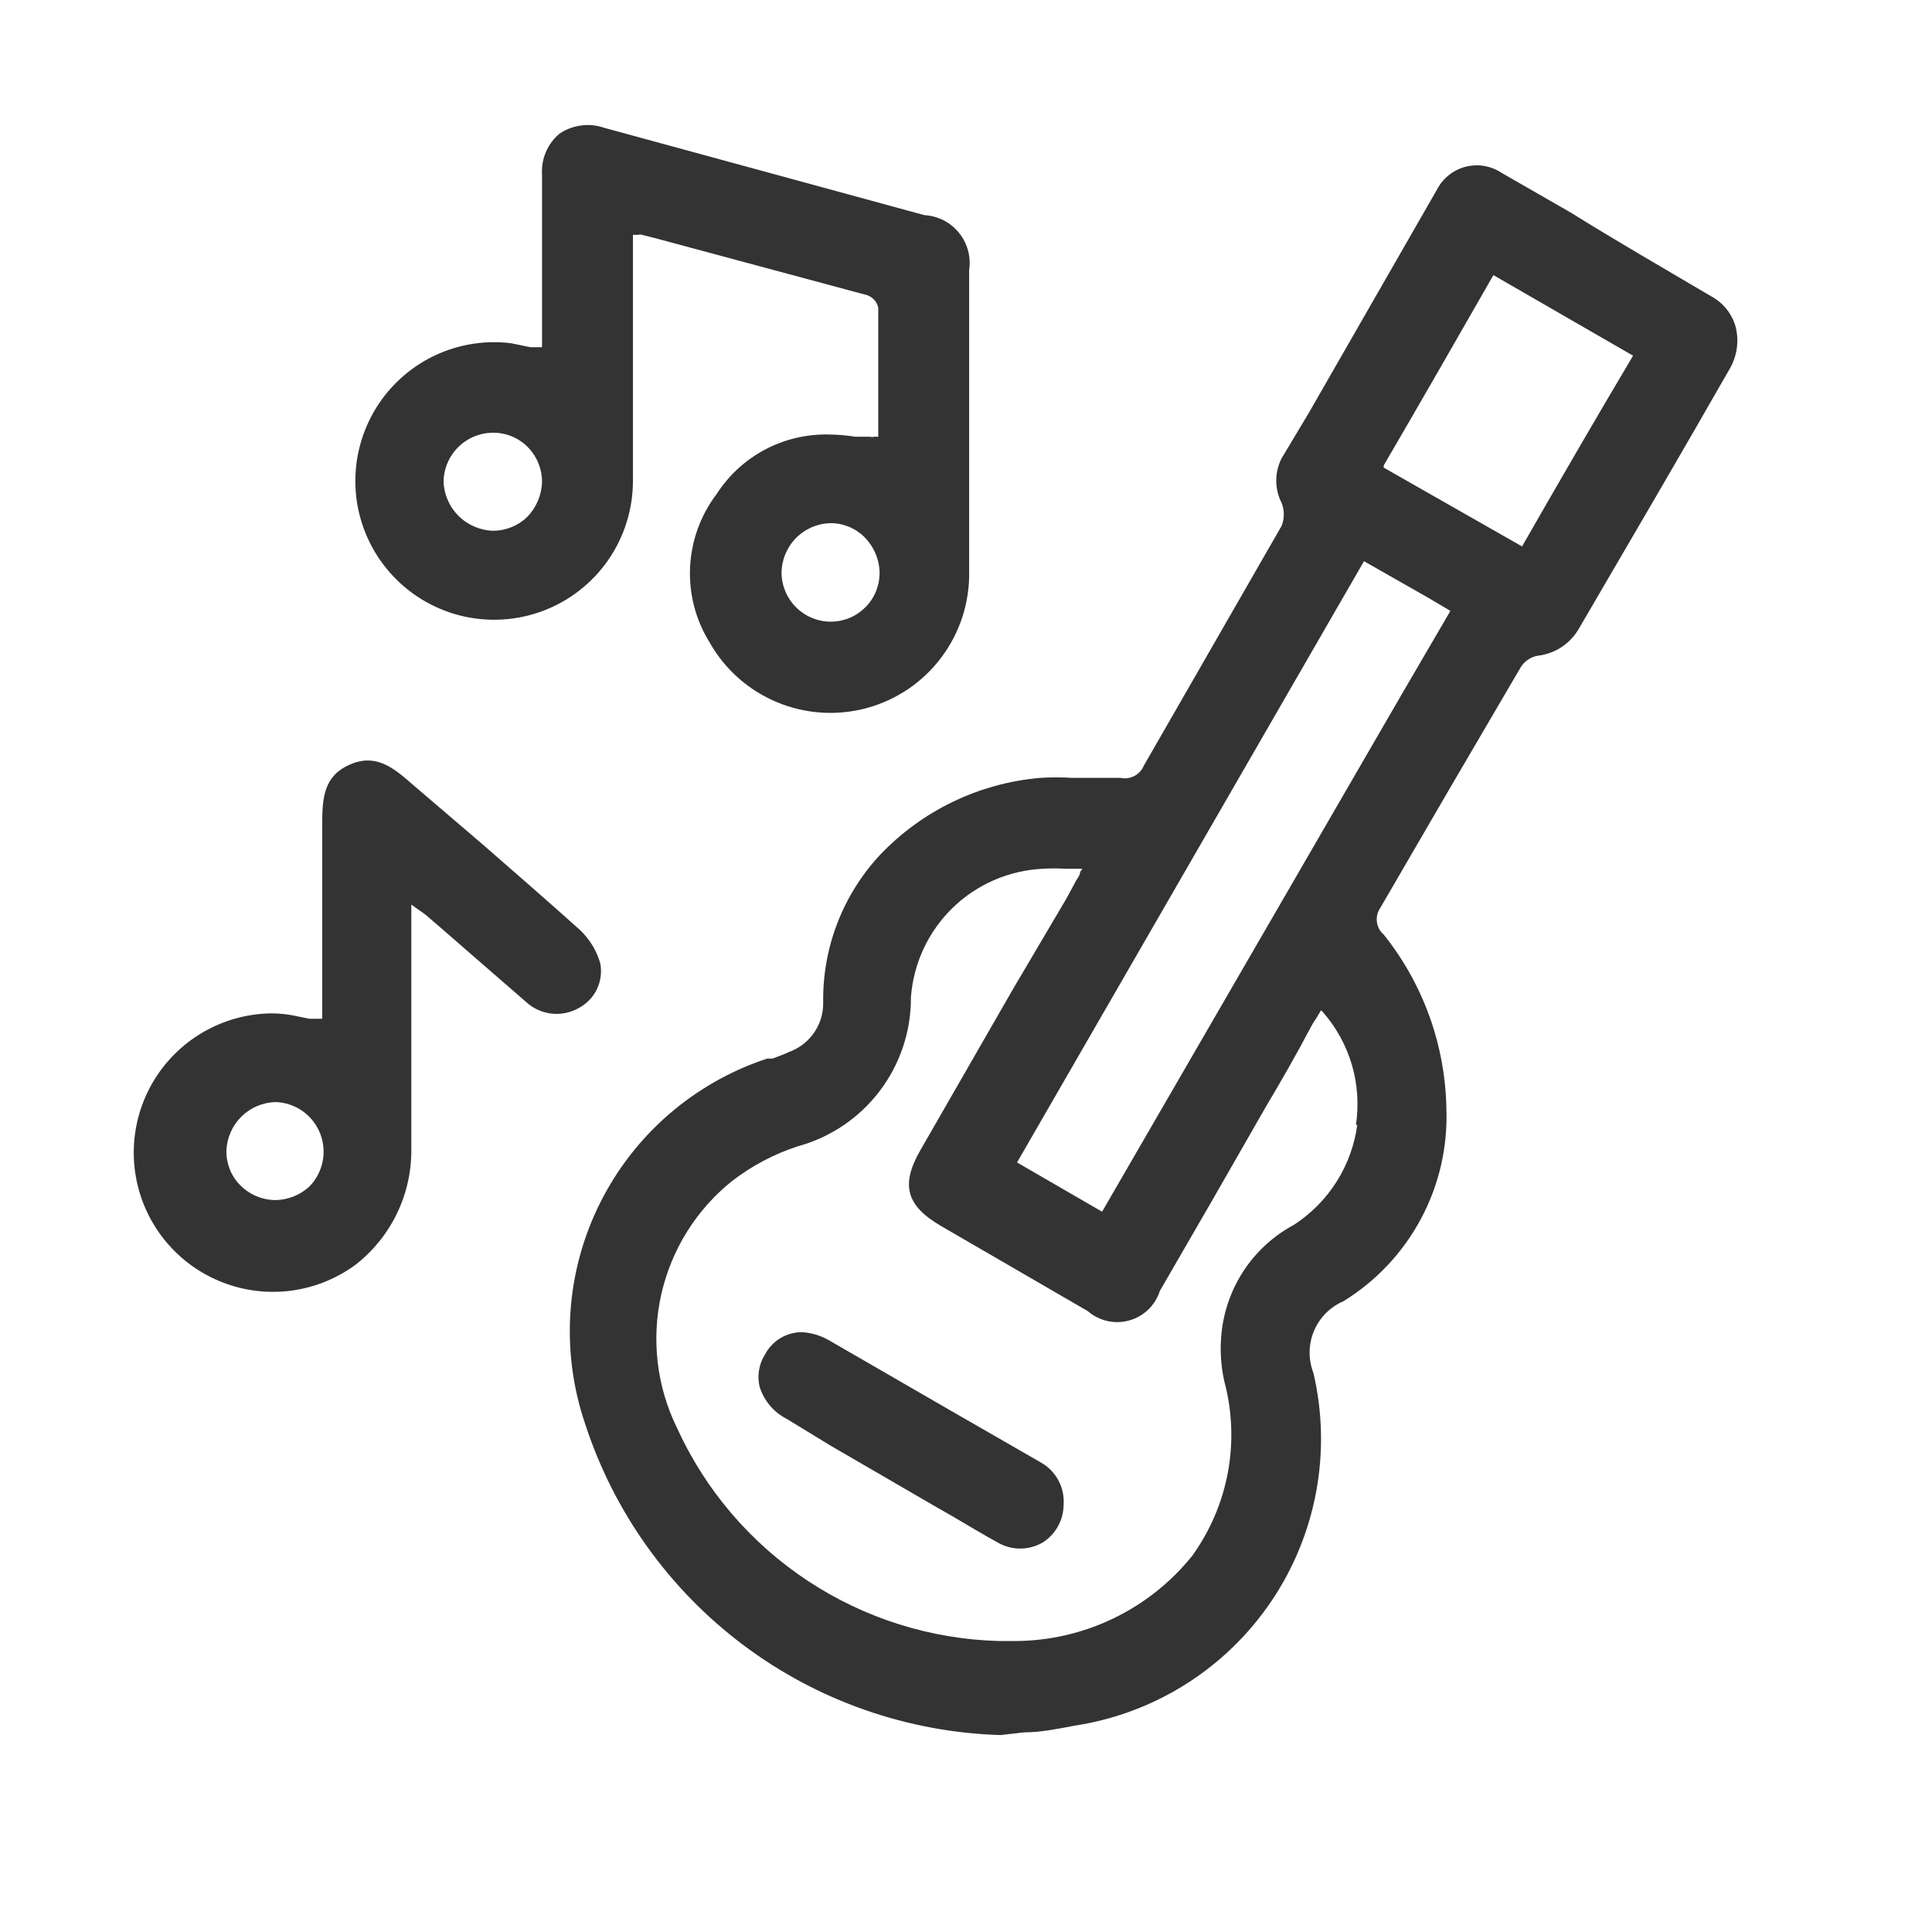
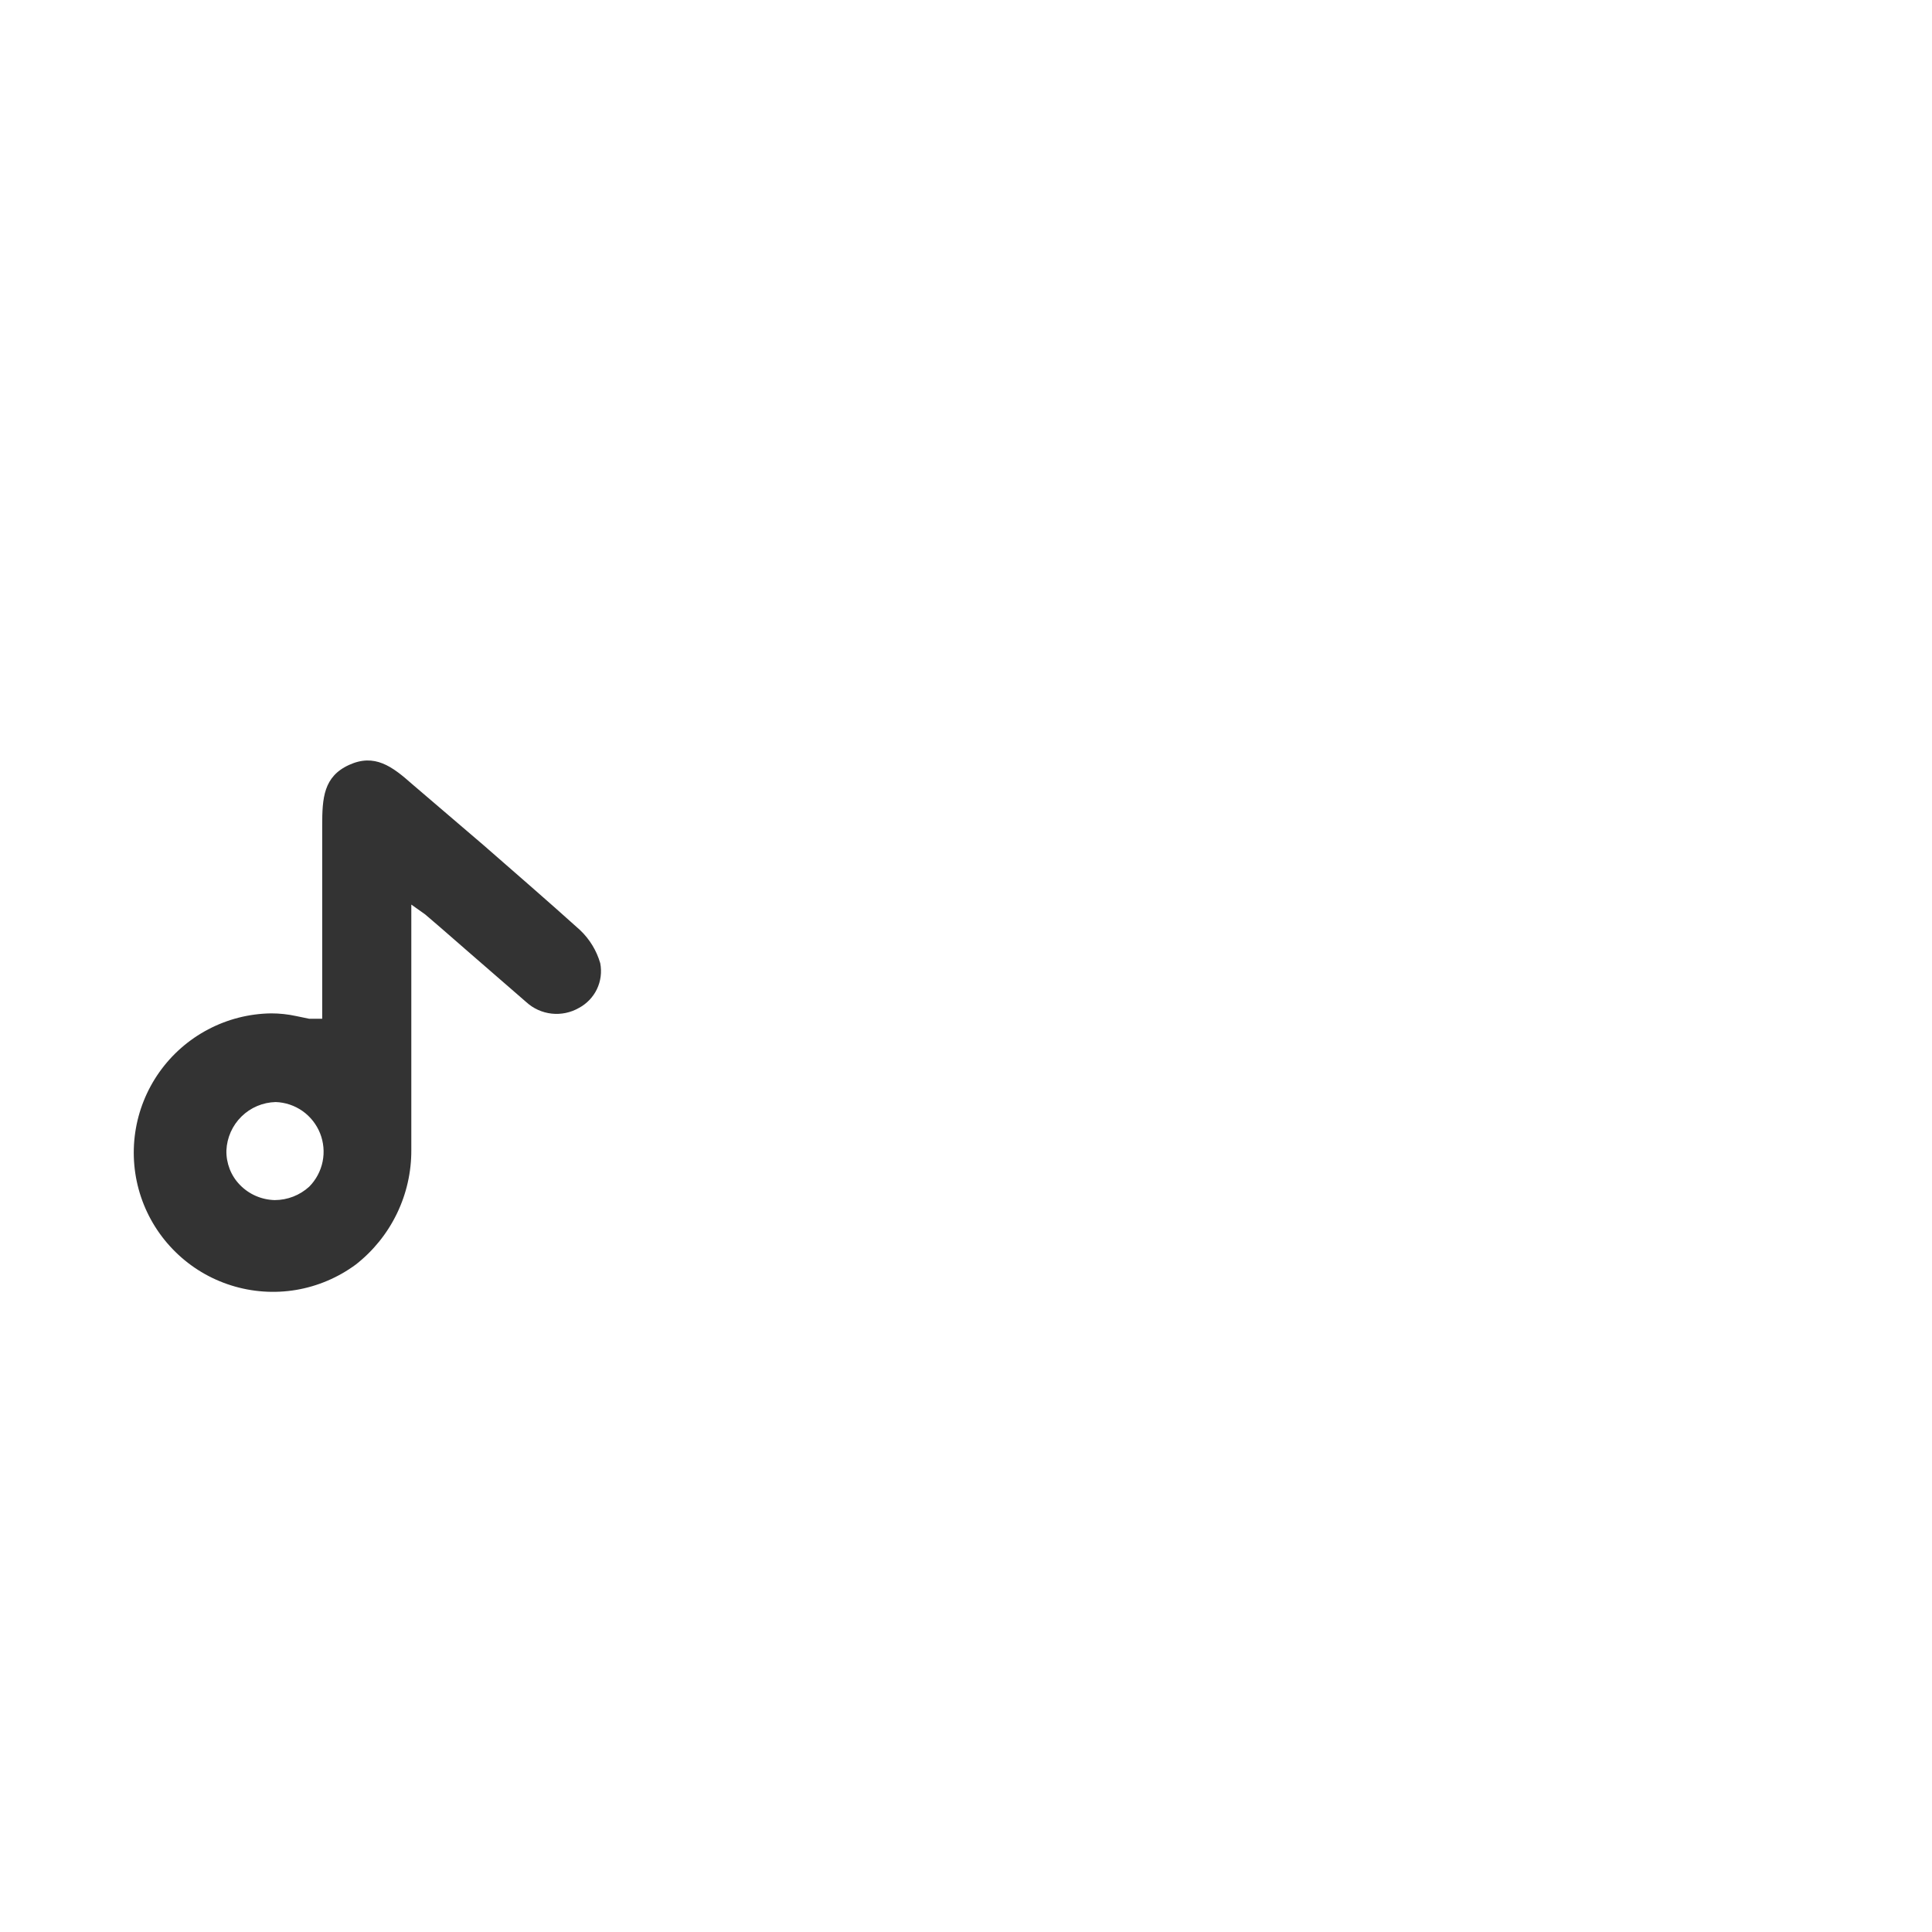
<svg xmlns="http://www.w3.org/2000/svg" width="48" height="48" viewBox="0 0 48 48" fill="none">
-   <path d="M37.781 16.579C37.828 16.502 37.892 16.437 37.966 16.387C38.041 16.337 38.126 16.304 38.215 16.29C38.428 16.264 38.632 16.188 38.81 16.068C38.987 15.948 39.134 15.788 39.238 15.6L41.185 12.263C41.785 11.229 42.386 10.194 42.976 9.16C43.159 8.844 43.211 8.468 43.12 8.114C43.074 7.954 42.996 7.804 42.891 7.674C42.786 7.544 42.656 7.437 42.508 7.358C41.34 6.669 40.161 5.99 39.038 5.289L37.314 4.299C37.184 4.211 37.036 4.152 36.881 4.124C36.726 4.097 36.568 4.104 36.415 4.142C36.263 4.181 36.12 4.252 35.997 4.35C35.874 4.448 35.773 4.571 35.701 4.711L32.509 10.272L31.842 11.385C31.754 11.557 31.708 11.747 31.708 11.941C31.708 12.134 31.754 12.325 31.842 12.497C31.914 12.679 31.914 12.882 31.842 13.064L28.416 19.026C28.369 19.136 28.286 19.225 28.181 19.28C28.075 19.335 27.954 19.351 27.837 19.326H27.57C27.27 19.326 26.948 19.326 26.636 19.326C26.373 19.309 26.109 19.309 25.846 19.326C24.325 19.456 22.903 20.141 21.853 21.251C20.933 22.245 20.431 23.555 20.452 24.91C20.456 25.177 20.377 25.438 20.225 25.657C20.074 25.877 19.857 26.043 19.607 26.134C19.473 26.2 19.328 26.245 19.195 26.3H19.061C18.166 26.594 17.338 27.063 16.625 27.679C15.912 28.295 15.329 29.046 14.908 29.889C14.486 30.732 14.237 31.65 14.173 32.59C14.109 33.53 14.232 34.473 14.534 35.365C15.247 37.562 16.621 39.486 18.469 40.872C20.317 42.258 22.548 43.038 24.857 43.107L25.446 43.04C25.858 43.04 26.291 42.951 26.703 42.873C27.685 42.723 28.626 42.371 29.466 41.84C30.305 41.309 31.026 40.61 31.583 39.787C32.14 38.964 32.52 38.034 32.701 37.057C32.881 36.08 32.858 35.076 32.631 34.109C32.501 33.773 32.506 33.4 32.645 33.068C32.784 32.737 33.046 32.471 33.377 32.329C34.19 31.828 34.855 31.121 35.305 30.278C35.755 29.436 35.972 28.489 35.935 27.535C35.906 25.964 35.359 24.447 34.378 23.219C34.285 23.14 34.225 23.029 34.209 22.908C34.193 22.787 34.221 22.665 34.289 22.563L35.99 19.638L37.781 16.579ZM34.378 11.563C35.301 9.983 36.191 8.426 37.103 6.835L40.573 8.837C39.628 10.428 38.738 11.963 37.815 13.576L34.378 11.618V11.563ZM33.721 27.947C33.653 28.448 33.478 28.93 33.208 29.358C32.937 29.786 32.577 30.15 32.153 30.427C31.658 30.692 31.235 31.073 30.921 31.538C30.607 32.004 30.412 32.538 30.351 33.096C30.305 33.505 30.328 33.919 30.418 34.32C30.615 35.057 30.645 35.829 30.507 36.579C30.368 37.329 30.064 38.039 29.617 38.658C29.089 39.313 28.422 39.843 27.664 40.208C26.906 40.574 26.076 40.766 25.235 40.771H24.834C23.134 40.729 21.48 40.209 20.062 39.271C18.644 38.333 17.518 37.014 16.815 35.466C16.314 34.439 16.179 33.273 16.429 32.159C16.68 31.045 17.302 30.05 18.194 29.337C18.683 28.962 19.232 28.672 19.818 28.48C20.63 28.26 21.346 27.777 21.855 27.107C22.364 26.437 22.637 25.618 22.632 24.776C22.694 23.935 23.062 23.146 23.666 22.557C24.271 21.969 25.07 21.623 25.913 21.584C26.098 21.573 26.284 21.573 26.469 21.584H26.892L26.836 21.662C26.836 21.762 26.736 21.851 26.703 21.94L26.492 22.329L25.179 24.554L22.877 28.558C22.365 29.437 22.51 29.96 23.399 30.471L27.025 32.574C27.165 32.695 27.331 32.779 27.511 32.82C27.691 32.861 27.878 32.856 28.056 32.806C28.233 32.757 28.396 32.664 28.529 32.536C28.661 32.408 28.76 32.249 28.816 32.073C29.695 30.56 30.585 29.014 31.441 27.513C31.831 26.857 32.209 26.2 32.553 25.544C32.599 25.455 32.651 25.369 32.709 25.288L32.82 25.099L32.876 25.155C33.205 25.534 33.448 25.98 33.589 26.461C33.729 26.944 33.763 27.45 33.688 27.947H33.721ZM34.834 17.235L27.381 30.104L25.268 28.881L33.888 13.943L35.49 14.855L36.035 15.178L34.834 17.235Z" fill="#333333" />
-   <path d="M24.078 14.188C24.078 12.23 24.078 10.228 24.078 8.304V6.713C24.103 6.549 24.093 6.381 24.05 6.221C24.006 6.061 23.93 5.912 23.825 5.783C23.72 5.654 23.59 5.548 23.442 5.473C23.294 5.398 23.131 5.354 22.966 5.345L15.013 3.176C14.829 3.112 14.633 3.092 14.44 3.117C14.247 3.143 14.062 3.212 13.9 3.321C13.754 3.444 13.639 3.599 13.563 3.775C13.488 3.951 13.455 4.142 13.467 4.333C13.467 4.878 13.467 5.445 13.467 5.968V8.626H13.178L12.688 8.526C11.994 8.443 11.291 8.572 10.672 8.897C10.054 9.223 9.549 9.728 9.224 10.347C8.899 10.966 8.77 11.669 8.853 12.363C8.937 13.057 9.23 13.709 9.693 14.232C10.155 14.756 10.766 15.127 11.445 15.296C12.123 15.464 12.837 15.423 13.491 15.177C14.145 14.931 14.709 14.492 15.108 13.918C15.507 13.344 15.722 12.662 15.725 11.963C15.725 10.662 15.725 9.338 15.725 8.059V5.834H15.858C15.887 5.823 15.918 5.823 15.947 5.834L16.259 5.912L21.553 7.336C21.62 7.361 21.68 7.403 21.727 7.457C21.773 7.512 21.806 7.577 21.82 7.647C21.82 8.515 21.82 9.394 21.82 10.239V10.851H21.709C21.68 10.861 21.649 10.861 21.62 10.851H21.253C21.032 10.816 20.809 10.797 20.585 10.795C20.034 10.784 19.489 10.913 19.002 11.172C18.515 11.431 18.103 11.811 17.805 12.274C17.407 12.799 17.177 13.431 17.145 14.088C17.113 14.745 17.281 15.396 17.627 15.956C18.004 16.626 18.594 17.15 19.304 17.446C20.013 17.742 20.801 17.792 21.542 17.589C22.284 17.386 22.936 16.941 23.395 16.324C23.854 15.708 24.095 14.956 24.078 14.188ZM13.1 12.842C12.876 13.059 12.577 13.182 12.265 13.187C11.941 13.181 11.63 13.051 11.398 12.823C11.167 12.596 11.031 12.288 11.02 11.963C11.026 11.638 11.16 11.328 11.393 11.101C11.626 10.873 11.94 10.748 12.265 10.751C12.428 10.752 12.589 10.786 12.738 10.851C12.887 10.916 13.022 11.01 13.133 11.129C13.351 11.36 13.471 11.667 13.467 11.985C13.454 12.306 13.324 12.611 13.1 12.842ZM20.641 15.445C20.32 15.445 20.012 15.319 19.784 15.094C19.555 14.869 19.423 14.564 19.417 14.243C19.417 13.919 19.544 13.607 19.77 13.374C19.997 13.141 20.305 13.006 20.63 12.998C20.787 12.996 20.942 13.027 21.087 13.086C21.232 13.145 21.364 13.232 21.475 13.342C21.706 13.573 21.842 13.883 21.853 14.21C21.856 14.37 21.827 14.529 21.769 14.678C21.71 14.827 21.622 14.963 21.51 15.078C21.398 15.192 21.265 15.284 21.118 15.347C20.971 15.41 20.812 15.443 20.652 15.445H20.641Z" fill="#333333" />
  <path d="M10.564 22.719L10.953 23.053L11.643 23.654L13.077 24.899C13.251 25.058 13.471 25.157 13.705 25.183C13.938 25.209 14.175 25.16 14.379 25.044C14.575 24.94 14.734 24.776 14.83 24.576C14.926 24.376 14.955 24.15 14.913 23.931C14.822 23.617 14.649 23.333 14.412 23.108C13.623 22.397 12.799 21.685 12.01 20.995L10.241 19.482C9.741 19.038 9.307 18.715 8.673 19.004C8.039 19.293 8.005 19.827 8.005 20.506C8.005 21.618 8.005 22.73 8.005 23.843V25.311H7.683L7.36 25.244C7.156 25.2 6.947 25.177 6.737 25.177C6.192 25.184 5.656 25.32 5.174 25.574C4.691 25.827 4.275 26.192 3.96 26.636C3.645 27.081 3.439 27.594 3.36 28.134C3.281 28.673 3.33 29.224 3.504 29.741C3.678 30.257 3.972 30.726 4.362 31.107C4.751 31.489 5.225 31.773 5.745 31.936C6.266 32.1 6.817 32.138 7.355 32.048C7.893 31.957 8.401 31.741 8.84 31.417C9.272 31.079 9.621 30.647 9.86 30.153C10.099 29.66 10.222 29.118 10.219 28.57C10.219 27.346 10.219 26.089 10.219 24.888V22.474L10.564 22.719ZM7.683 29.482C7.449 29.696 7.144 29.815 6.826 29.816C6.499 29.808 6.187 29.673 5.959 29.437C5.849 29.324 5.763 29.19 5.706 29.043C5.649 28.895 5.621 28.739 5.625 28.581C5.639 28.263 5.773 27.962 6 27.739C6.227 27.516 6.531 27.388 6.849 27.38C7.088 27.388 7.321 27.466 7.517 27.604C7.713 27.743 7.864 27.935 7.953 28.158C8.041 28.381 8.063 28.625 8.015 28.86C7.967 29.095 7.852 29.311 7.683 29.482Z" fill="#333333" />
-   <path d="M25.858 36.334L23.633 35.054L20.63 33.319C20.415 33.188 20.17 33.111 19.918 33.097C19.73 33.098 19.545 33.15 19.385 33.248C19.224 33.346 19.093 33.486 19.006 33.653C18.931 33.771 18.881 33.902 18.858 34.04C18.835 34.177 18.84 34.318 18.872 34.454C18.926 34.626 19.014 34.785 19.13 34.923C19.247 35.061 19.39 35.173 19.551 35.255L20.663 35.933L23.288 37.457L23.677 37.679C24.056 37.902 24.445 38.135 24.79 38.325C24.959 38.422 25.151 38.474 25.346 38.474C25.541 38.474 25.733 38.422 25.902 38.325C26.061 38.225 26.192 38.088 26.283 37.924C26.375 37.761 26.423 37.577 26.425 37.39C26.441 37.178 26.396 36.966 26.296 36.779C26.195 36.592 26.043 36.437 25.858 36.334Z" fill="#333333" />
</svg>